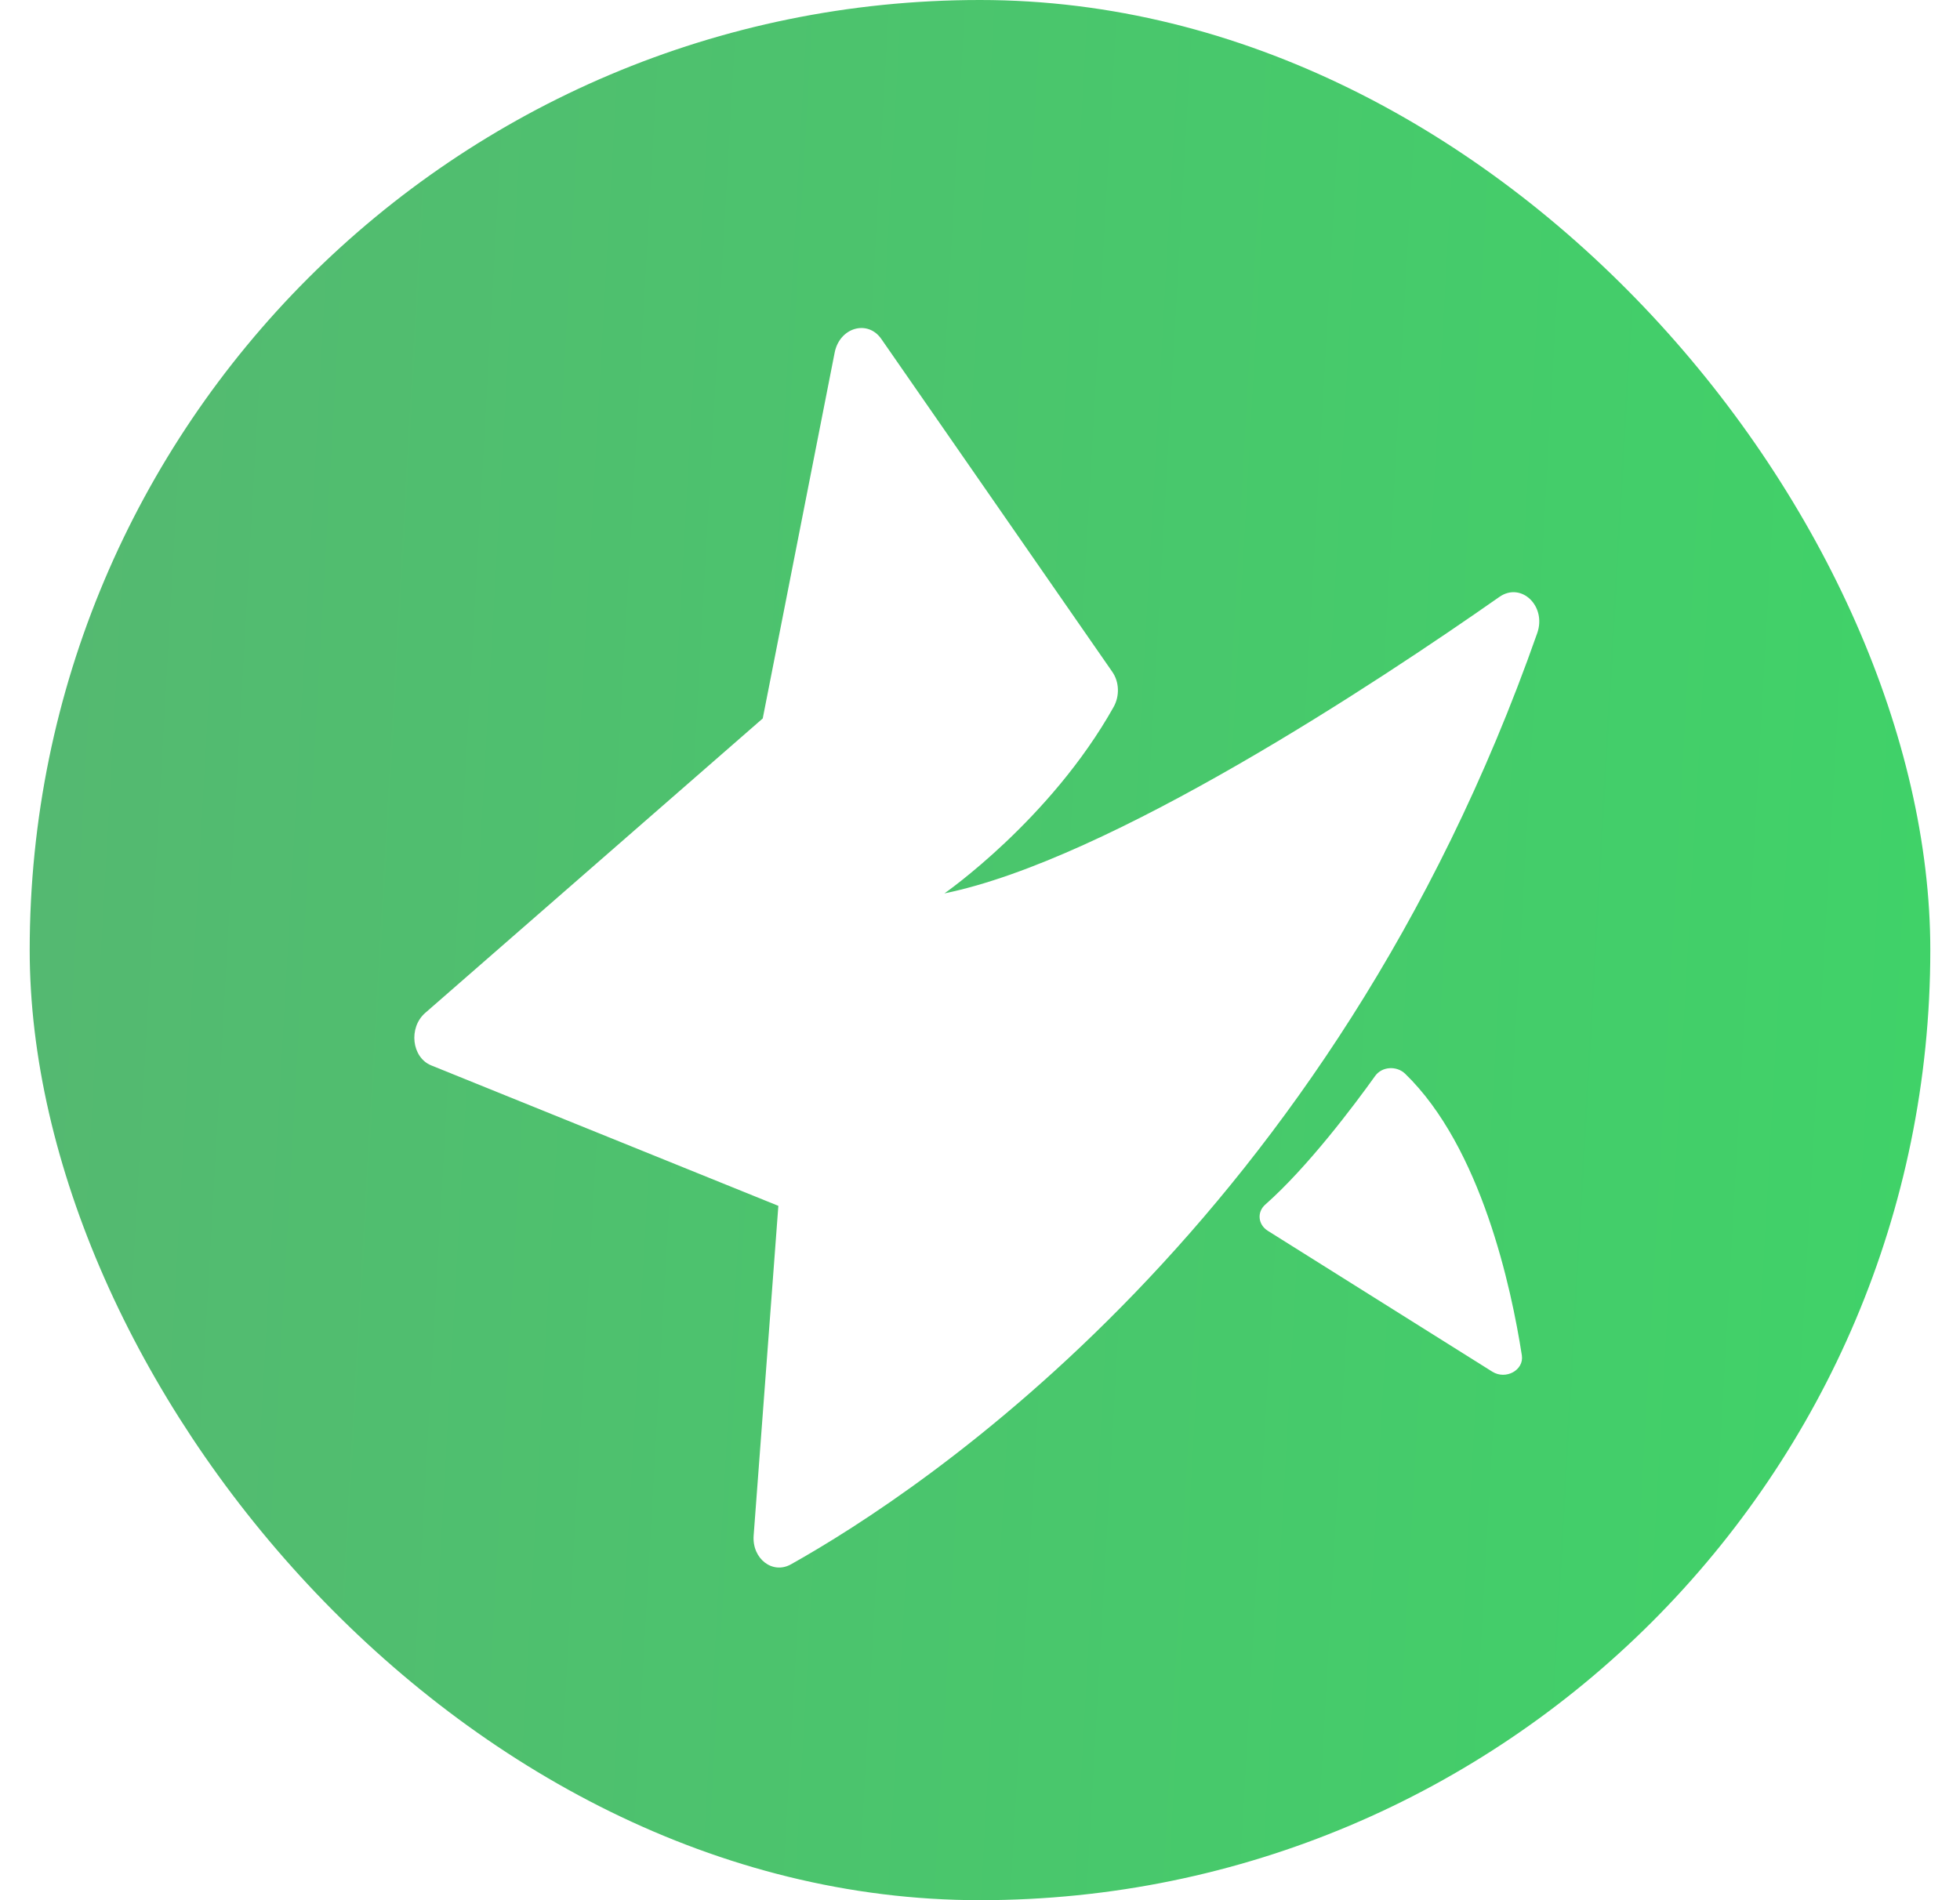
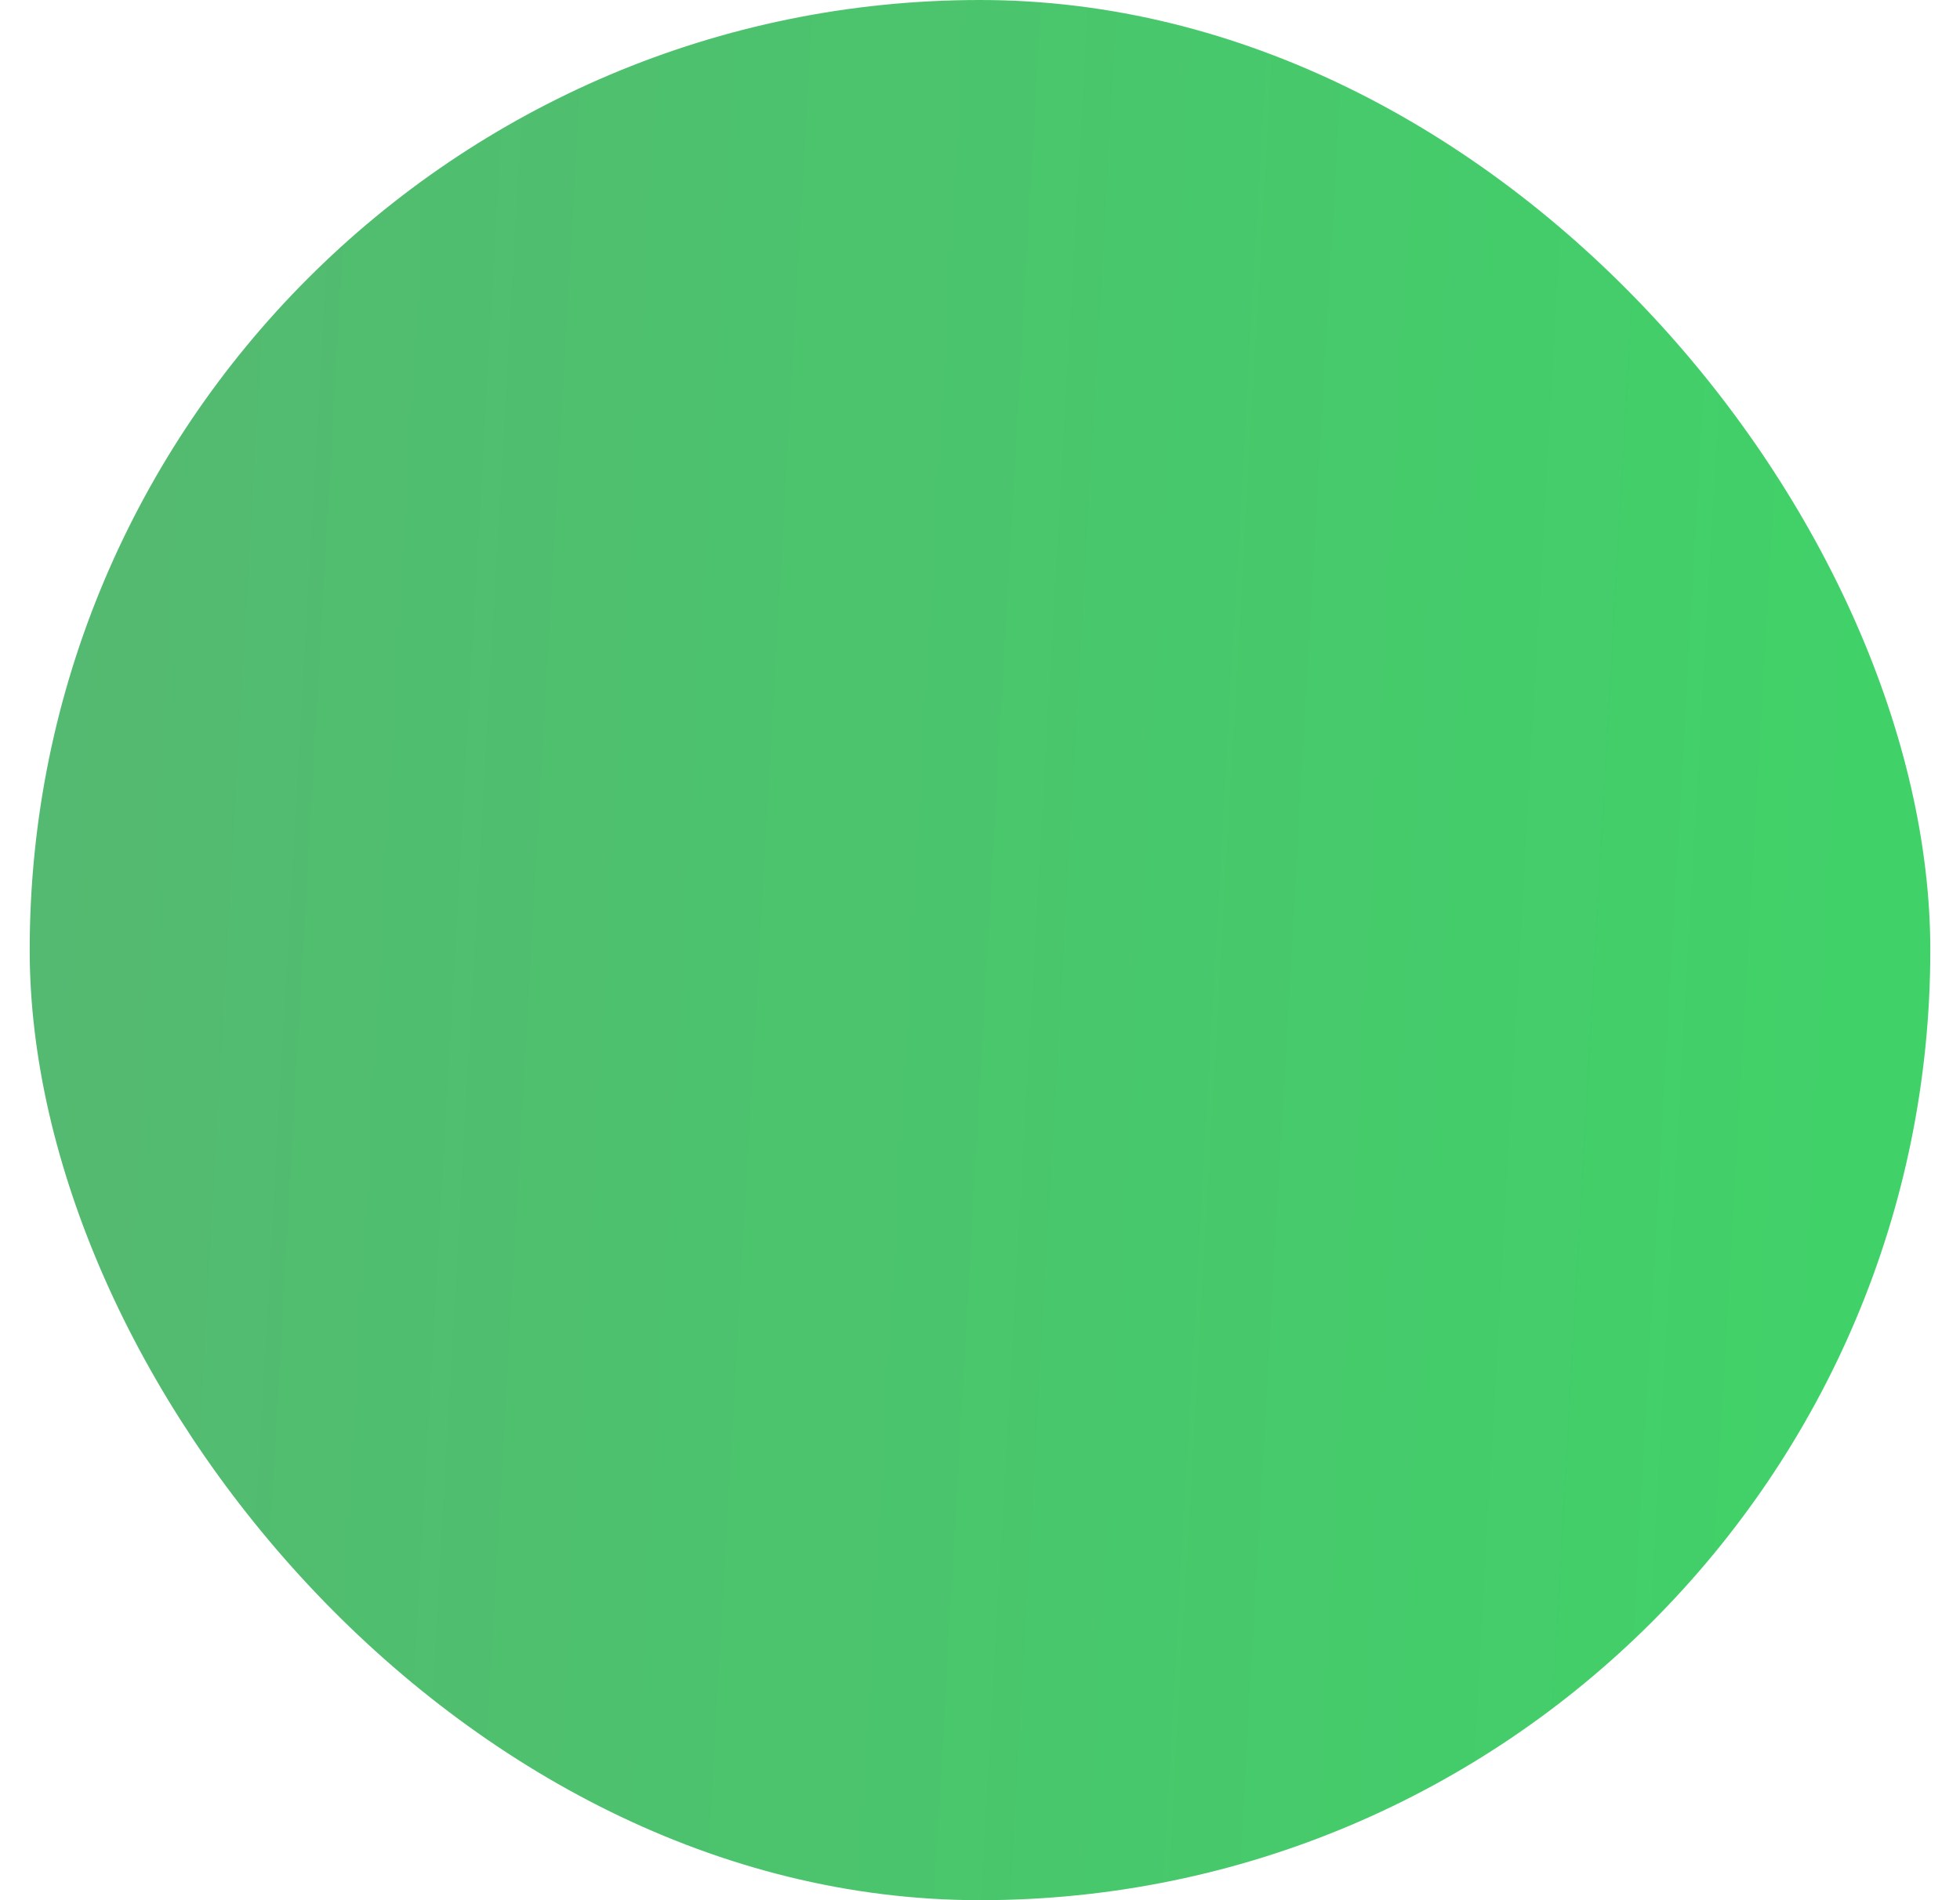
<svg xmlns="http://www.w3.org/2000/svg" width="33" height="32" viewBox="0 0 33 32" fill="none">
  <g filter="url(#filter0_b_3123_2896)">
    <rect x="0.5" width="32" height="32" rx="16" fill="url(#paint0_linear_3123_2896)" />
-     <path fill-rule="evenodd" clip-rule="evenodd" d="M13.105 20.307L12.689 25.859C12.66 26.249 13.007 26.518 13.317 26.344C15.514 25.113 22.394 20.594 25.882 10.662C26.042 10.206 25.612 9.795 25.245 10.052C23.185 11.495 18.683 14.477 15.901 15.045C15.901 15.045 17.683 13.807 18.749 11.907C18.854 11.721 18.845 11.483 18.728 11.315L14.839 5.709C14.609 5.377 14.136 5.515 14.053 5.938L12.842 12.099L7.159 17.058C6.874 17.307 6.932 17.809 7.261 17.942L13.105 20.307Z" fill="white" />
-     <path fill-rule="evenodd" clip-rule="evenodd" d="M23.154 18.118C22.795 18.62 22.019 19.653 21.304 20.285C21.16 20.411 21.18 20.622 21.344 20.726L25.126 23.1C25.354 23.242 25.661 23.073 25.623 22.825C25.447 21.69 24.94 19.325 23.659 18.083C23.515 17.944 23.269 17.959 23.154 18.118Z" fill="white" />
  </g>
  <defs>
    <filter id="filter0_b_3123_2896" x="-11.5" y="-12" width="56" height="56" filterUnits="userSpaceOnUse" color-interpolation-filters="sRGB">
      <feFlood flood-opacity="0" result="BackgroundImageFix" />
      <feGaussianBlur in="BackgroundImageFix" stdDeviation="6" />
      <feComposite in2="SourceAlpha" operator="in" result="effect1_backgroundBlur_3123_2896" />
      <feBlend mode="normal" in="SourceGraphic" in2="effect1_backgroundBlur_3123_2896" result="shape" />
    </filter>
    <linearGradient id="paint0_linear_3123_2896" x1="0.372" y1="-2.207" x2="34.832" y2="-0.263" gradientUnits="userSpaceOnUse">
      <stop stop-color="#55B871" />
      <stop offset="1" stop-color="#3FD368" />
    </linearGradient>
  </defs>
</svg>